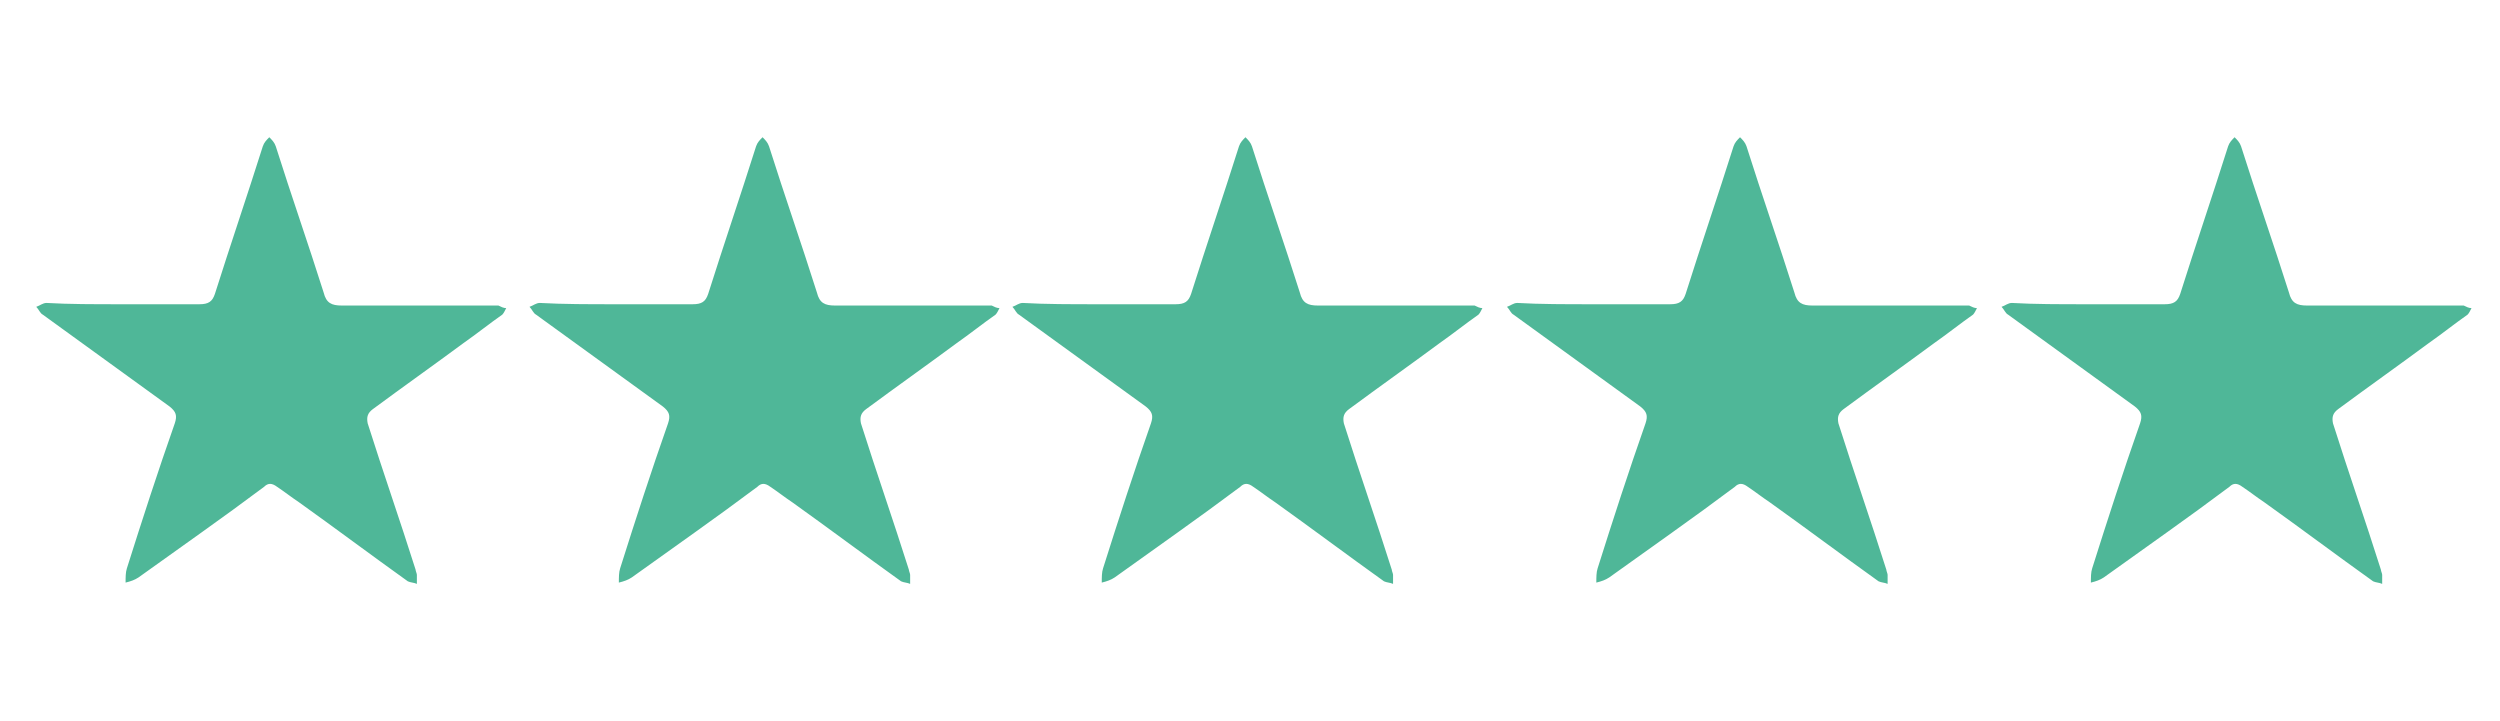
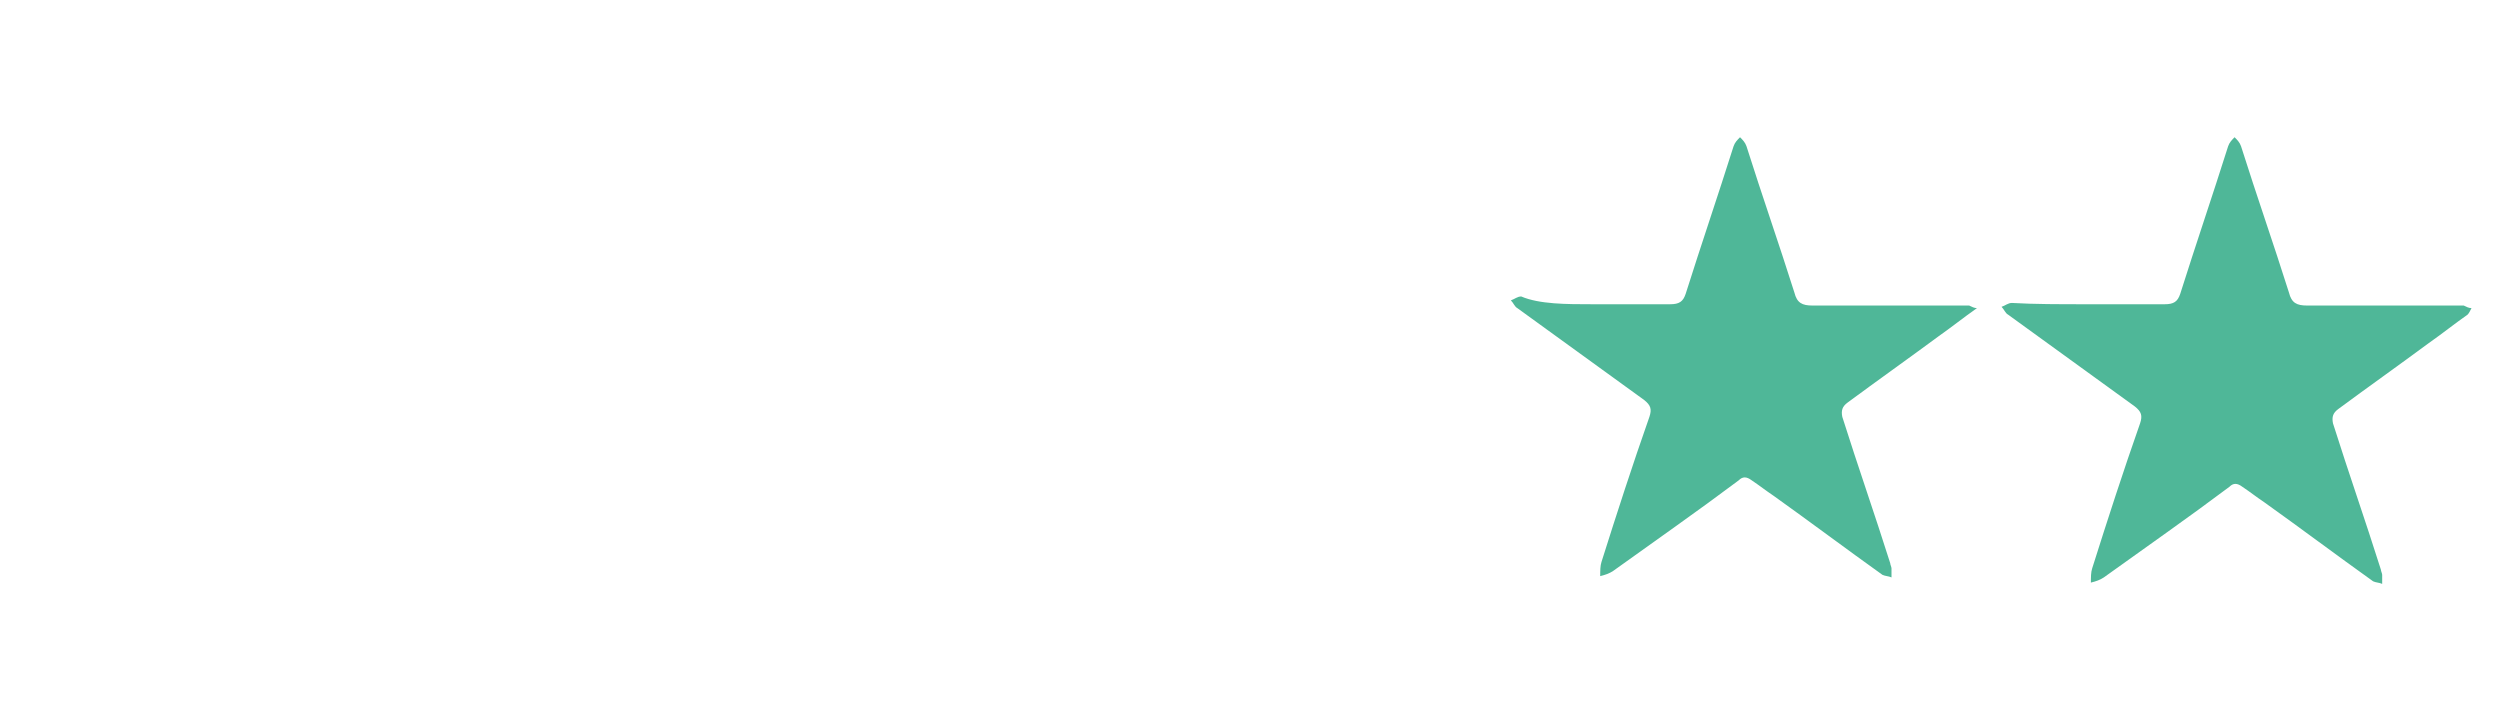
<svg xmlns="http://www.w3.org/2000/svg" id="Camada_1" x="0px" y="0px" viewBox="0 0 193.1 55.7" style="enable-background:new 0 0 193.1 55.7;" xml:space="preserve">
  <style type="text/css">	.st0{fill:#4FB798;}</style>
  <g>
    <g>
-       <path class="st0" d="M9.4,23.5c2,0,4,0,6,0c0.7,0,1-0.2,1.2-0.8c1.2-3.8,2.5-7.6,3.7-11.4c0.1-0.3,0.3-0.5,0.5-0.7    c0.2,0.2,0.4,0.4,0.5,0.7c1.2,3.8,2.5,7.5,3.7,11.3c0.2,0.8,0.6,1,1.4,1c3.9,0,7.8,0,11.8,0c0.1,0,0.2,0,0.3,0    c0.2,0.1,0.4,0.2,0.6,0.2c-0.1,0.2-0.2,0.4-0.3,0.5c-1,0.7-2,1.5-3,2.2c-2.3,1.7-4.7,3.4-7,5.1c-0.4,0.3-0.5,0.6-0.4,1.1    c1.2,3.8,2.5,7.5,3.7,11.3c0,0.1,0.1,0.3,0.1,0.4c0,0.2,0,0.5,0,0.7c-0.2-0.1-0.5-0.1-0.7-0.2c-2.8-2-5.6-4.1-8.4-6.1    c-0.6-0.4-1.1-0.8-1.7-1.2c-0.4-0.3-0.7-0.3-1,0c-3.2,2.4-6.5,4.7-9.7,7c-0.3,0.2-0.6,0.3-1,0.4c0-0.4,0-0.8,0.1-1.1    c1.2-3.8,2.4-7.5,3.7-11.2c0.2-0.6,0.1-0.9-0.4-1.3c-3.3-2.4-6.5-4.7-9.8-7.1c-0.2-0.1-0.3-0.4-0.5-0.6c0.3-0.1,0.5-0.3,0.8-0.3    C5.3,23.5,7.3,23.5,9.4,23.5z" />
-     </g>
+       </g>
    <g>
-       <path class="st0" d="M47.5,23.5c2,0,4,0,6,0c0.7,0,1-0.2,1.2-0.8c1.2-3.8,2.5-7.6,3.7-11.4c0.1-0.3,0.3-0.5,0.5-0.7    c0.2,0.2,0.4,0.4,0.5,0.7c1.2,3.8,2.5,7.5,3.7,11.3c0.2,0.8,0.6,1,1.4,1c3.9,0,7.8,0,11.8,0c0.1,0,0.2,0,0.3,0    c0.2,0.1,0.4,0.2,0.6,0.2c-0.1,0.2-0.2,0.4-0.3,0.5c-1,0.7-2,1.5-3,2.2c-2.3,1.7-4.7,3.4-7,5.1c-0.4,0.3-0.5,0.6-0.4,1.1    c1.2,3.8,2.5,7.5,3.7,11.3c0,0.1,0.1,0.3,0.1,0.4c0,0.2,0,0.5,0,0.7c-0.2-0.1-0.5-0.1-0.7-0.2c-2.8-2-5.6-4.1-8.4-6.1    c-0.6-0.4-1.1-0.8-1.7-1.2c-0.4-0.3-0.7-0.3-1,0c-3.2,2.4-6.5,4.7-9.7,7c-0.3,0.2-0.6,0.3-1,0.4c0-0.4,0-0.8,0.1-1.1    c1.2-3.8,2.4-7.5,3.7-11.2c0.2-0.6,0.1-0.9-0.4-1.3c-3.3-2.4-6.5-4.7-9.8-7.1c-0.2-0.1-0.3-0.4-0.5-0.6c0.3-0.1,0.5-0.3,0.8-0.3    C43.5,23.5,45.5,23.5,47.5,23.5z" />
-     </g>
+       </g>
    <g>
-       <path class="st0" d="M84.8,23.5c2,0,4,0,6,0c0.7,0,1-0.2,1.2-0.8c1.2-3.8,2.5-7.6,3.7-11.4c0.1-0.3,0.3-0.5,0.5-0.7    c0.2,0.2,0.4,0.4,0.5,0.7c1.2,3.8,2.5,7.5,3.7,11.3c0.2,0.8,0.6,1,1.4,1c3.9,0,7.8,0,11.8,0c0.1,0,0.2,0,0.3,0    c0.2,0.1,0.4,0.2,0.6,0.2c-0.1,0.2-0.2,0.4-0.3,0.5c-1,0.7-2,1.5-3,2.2c-2.3,1.7-4.7,3.4-7,5.1c-0.4,0.3-0.5,0.6-0.4,1.1    c1.2,3.8,2.5,7.5,3.7,11.3c0,0.1,0.1,0.3,0.1,0.4c0,0.2,0,0.5,0,0.7c-0.2-0.1-0.5-0.1-0.7-0.2c-2.8-2-5.6-4.1-8.4-6.1    c-0.6-0.4-1.1-0.8-1.7-1.2c-0.4-0.3-0.7-0.3-1,0c-3.2,2.4-6.5,4.7-9.7,7c-0.3,0.2-0.6,0.3-1,0.4c0-0.4,0-0.8,0.1-1.1    c1.2-3.8,2.4-7.5,3.7-11.2c0.2-0.6,0.1-0.9-0.4-1.3c-3.3-2.4-6.5-4.7-9.8-7.1c-0.2-0.1-0.3-0.4-0.5-0.6c0.3-0.1,0.5-0.3,0.8-0.3    C80.7,23.5,82.8,23.5,84.8,23.5z" />
-     </g>
+       </g>
    <g>
-       <path class="st0" d="M123,23.5c2,0,4,0,6,0c0.7,0,1-0.2,1.2-0.8c1.2-3.8,2.5-7.6,3.7-11.4c0.1-0.3,0.3-0.5,0.5-0.7    c0.2,0.2,0.4,0.4,0.5,0.7c1.2,3.8,2.5,7.5,3.7,11.3c0.2,0.8,0.6,1,1.4,1c3.9,0,7.8,0,11.8,0c0.1,0,0.2,0,0.3,0    c0.2,0.1,0.4,0.2,0.6,0.2c-0.1,0.2-0.2,0.4-0.3,0.5c-1,0.7-2,1.5-3,2.2c-2.3,1.7-4.7,3.4-7,5.1c-0.4,0.3-0.5,0.6-0.4,1.1    c1.2,3.8,2.5,7.5,3.7,11.3c0,0.1,0.1,0.3,0.1,0.4c0,0.2,0,0.5,0,0.7c-0.2-0.1-0.5-0.1-0.7-0.2c-2.8-2-5.6-4.1-8.4-6.1    c-0.6-0.4-1.1-0.8-1.7-1.2c-0.4-0.3-0.7-0.3-1,0c-3.2,2.4-6.5,4.7-9.7,7c-0.3,0.2-0.6,0.3-1,0.4c0-0.4,0-0.8,0.1-1.1    c1.2-3.8,2.4-7.5,3.7-11.2c0.2-0.6,0.1-0.9-0.4-1.3c-3.3-2.4-6.5-4.7-9.8-7.1c-0.2-0.1-0.3-0.4-0.5-0.6c0.3-0.1,0.5-0.3,0.8-0.3    C118.9,23.5,121,23.5,123,23.5z" />
+       <path class="st0" d="M123,23.5c2,0,4,0,6,0c0.7,0,1-0.2,1.2-0.8c1.2-3.8,2.5-7.6,3.7-11.4c0.1-0.3,0.3-0.5,0.5-0.7    c0.2,0.2,0.4,0.4,0.5,0.7c1.2,3.8,2.5,7.5,3.7,11.3c0.2,0.8,0.6,1,1.4,1c3.9,0,7.8,0,11.8,0c0.1,0,0.2,0,0.3,0    c0.2,0.1,0.4,0.2,0.6,0.2c-1,0.7-2,1.5-3,2.2c-2.3,1.7-4.7,3.4-7,5.1c-0.4,0.3-0.5,0.6-0.4,1.1    c1.2,3.8,2.5,7.5,3.7,11.3c0,0.1,0.1,0.3,0.1,0.4c0,0.2,0,0.5,0,0.7c-0.2-0.1-0.5-0.1-0.7-0.2c-2.8-2-5.6-4.1-8.4-6.1    c-0.6-0.4-1.1-0.8-1.7-1.2c-0.4-0.3-0.7-0.3-1,0c-3.2,2.4-6.5,4.7-9.7,7c-0.3,0.2-0.6,0.3-1,0.4c0-0.4,0-0.8,0.1-1.1    c1.2-3.8,2.4-7.5,3.7-11.2c0.2-0.6,0.1-0.9-0.4-1.3c-3.3-2.4-6.5-4.7-9.8-7.1c-0.2-0.1-0.3-0.4-0.5-0.6c0.3-0.1,0.5-0.3,0.8-0.3    C118.9,23.5,121,23.5,123,23.5z" />
    </g>
    <g>
      <path class="st0" d="M161.2,23.5c2,0,4,0,6,0c0.7,0,1-0.2,1.2-0.8c1.2-3.8,2.5-7.6,3.7-11.4c0.1-0.3,0.3-0.5,0.5-0.7    c0.2,0.2,0.4,0.4,0.5,0.7c1.2,3.8,2.5,7.5,3.7,11.3c0.2,0.8,0.6,1,1.4,1c3.9,0,7.8,0,11.8,0c0.1,0,0.2,0,0.3,0    c0.2,0.1,0.4,0.2,0.6,0.2c-0.1,0.2-0.2,0.4-0.3,0.5c-1,0.7-2,1.5-3,2.2c-2.3,1.7-4.7,3.4-7,5.1c-0.4,0.3-0.5,0.6-0.4,1.1    c1.2,3.8,2.5,7.5,3.7,11.3c0,0.1,0.1,0.3,0.1,0.4c0,0.2,0,0.5,0,0.7c-0.2-0.1-0.5-0.1-0.7-0.2c-2.8-2-5.6-4.1-8.4-6.1    c-0.6-0.4-1.1-0.8-1.7-1.2c-0.4-0.3-0.7-0.3-1,0c-3.2,2.4-6.5,4.7-9.7,7c-0.3,0.2-0.6,0.3-1,0.4c0-0.4,0-0.8,0.1-1.1    c1.2-3.8,2.4-7.5,3.7-11.2c0.2-0.6,0.1-0.9-0.4-1.3c-3.3-2.4-6.5-4.7-9.8-7.1c-0.2-0.1-0.3-0.4-0.5-0.6c0.3-0.1,0.5-0.3,0.8-0.3    C157.1,23.5,159.1,23.5,161.2,23.5z" />
    </g>
  </g>
</svg>